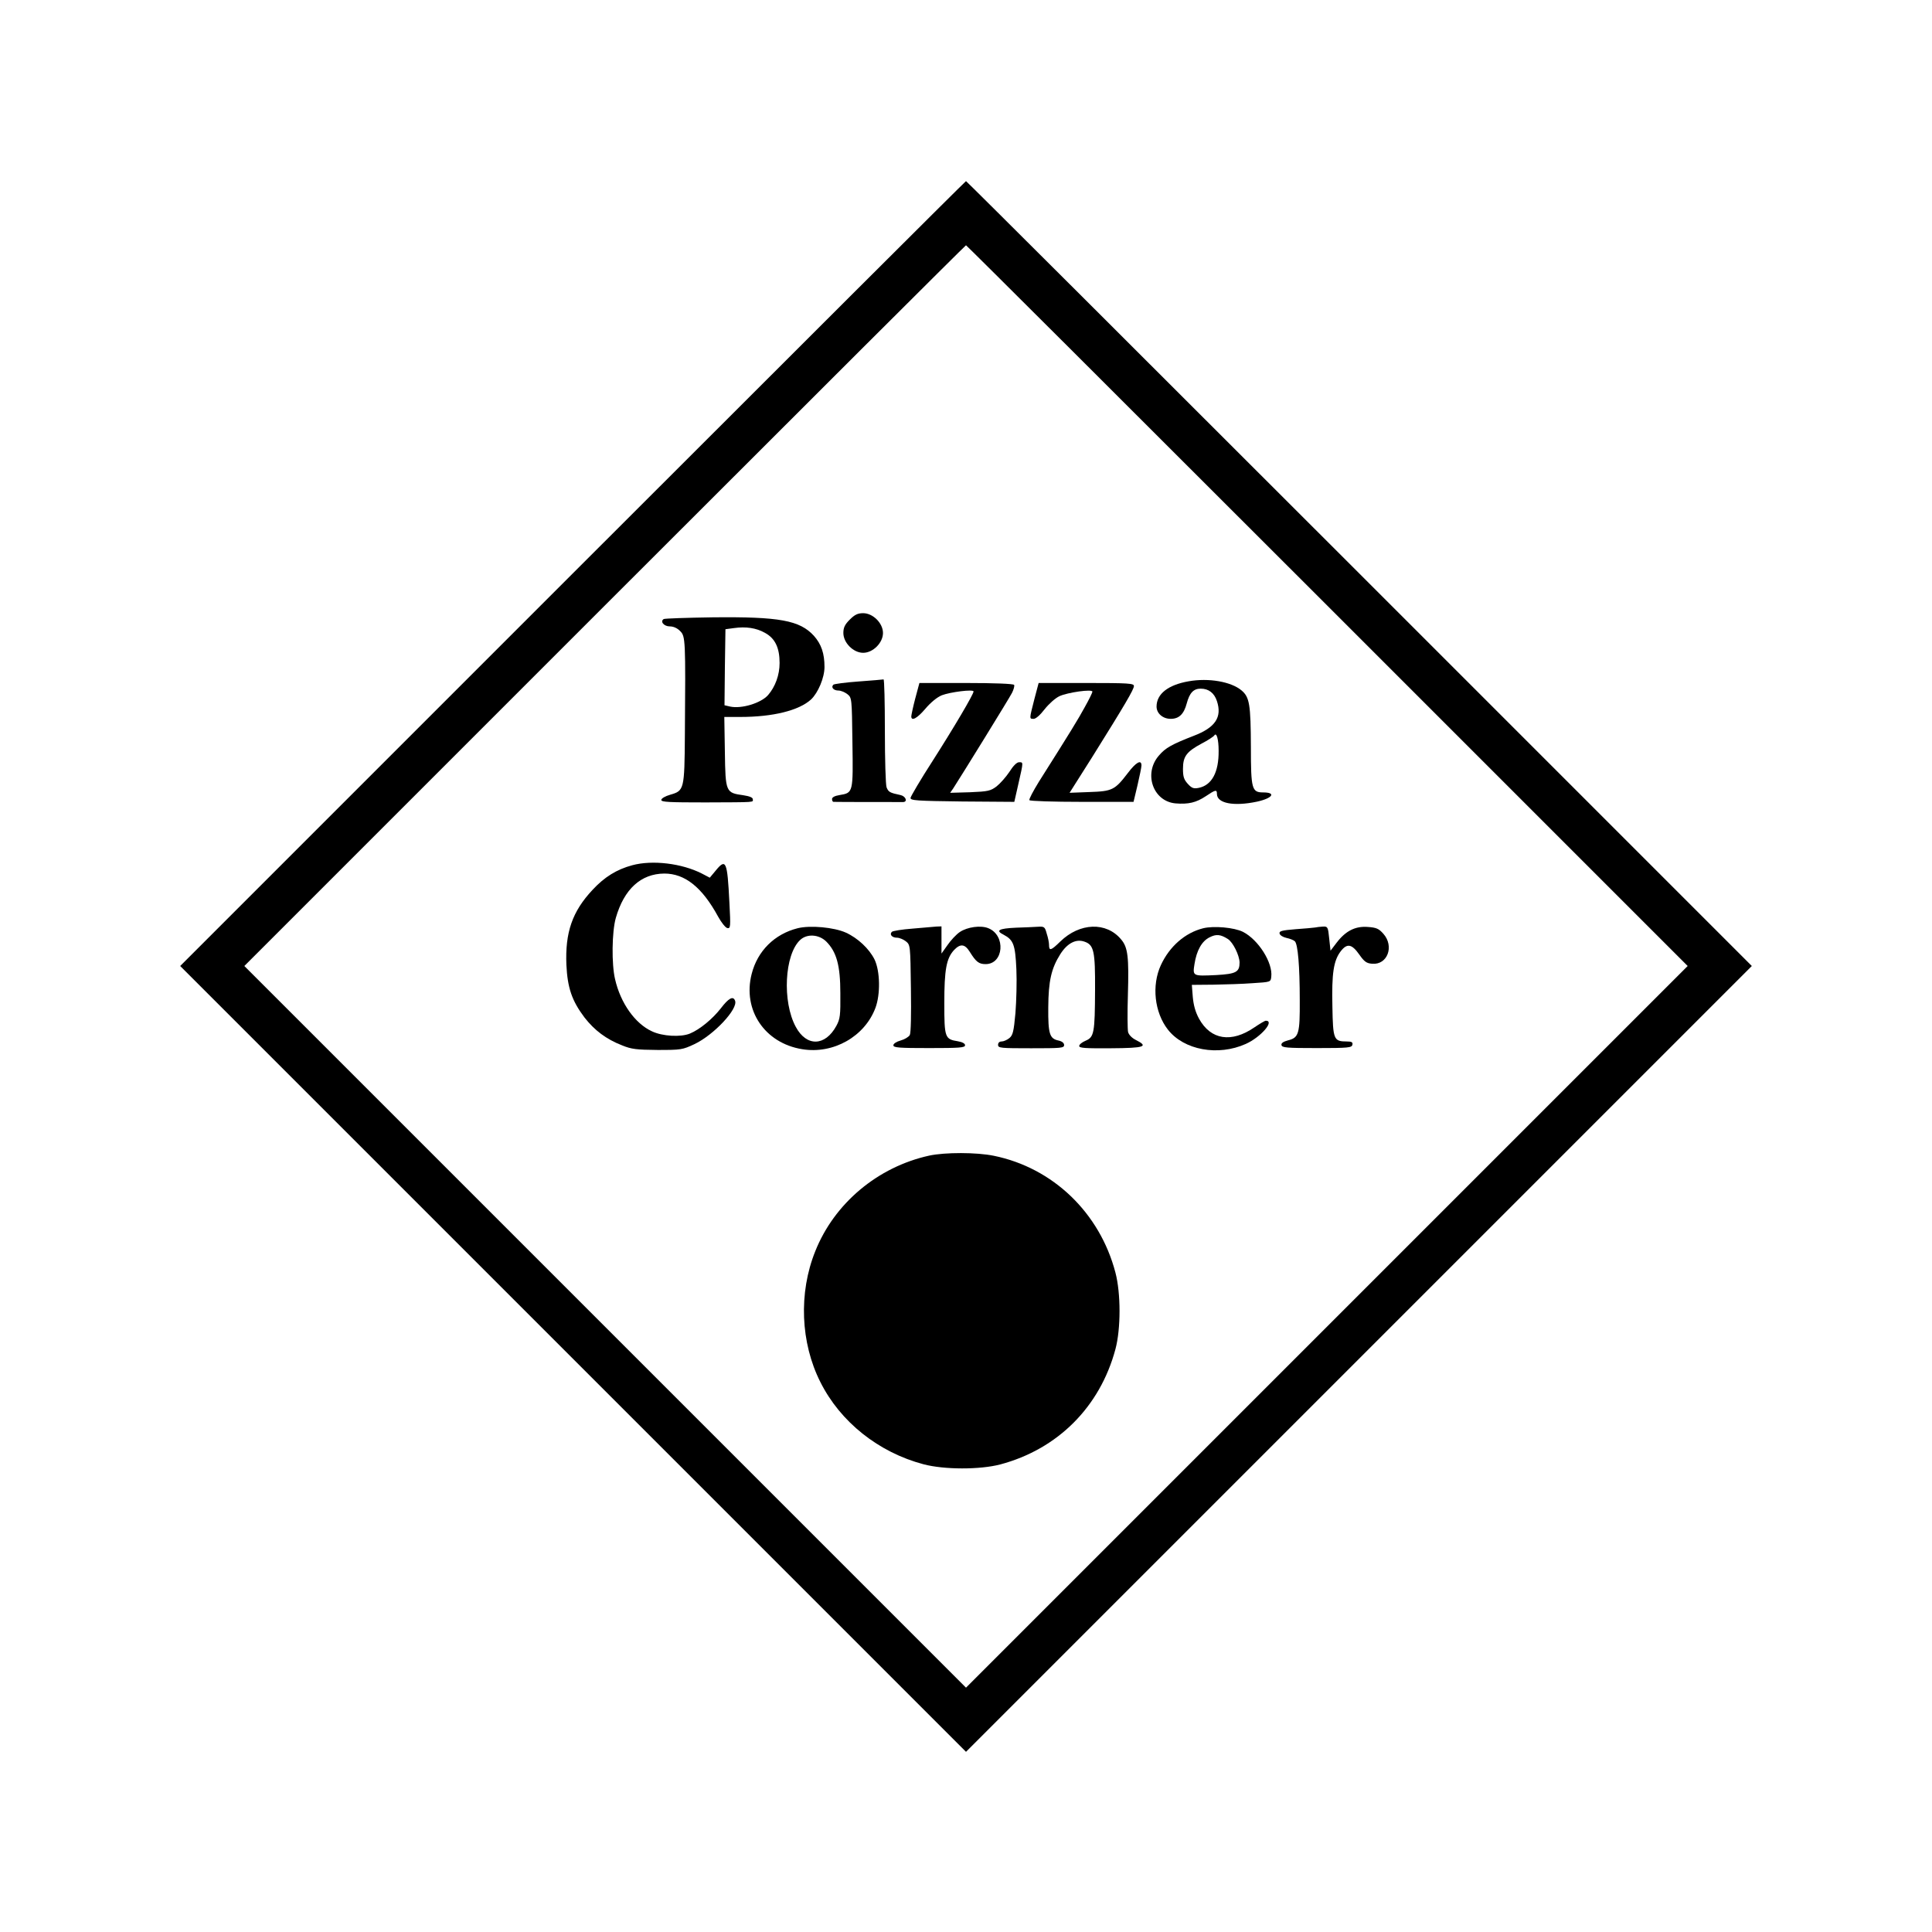
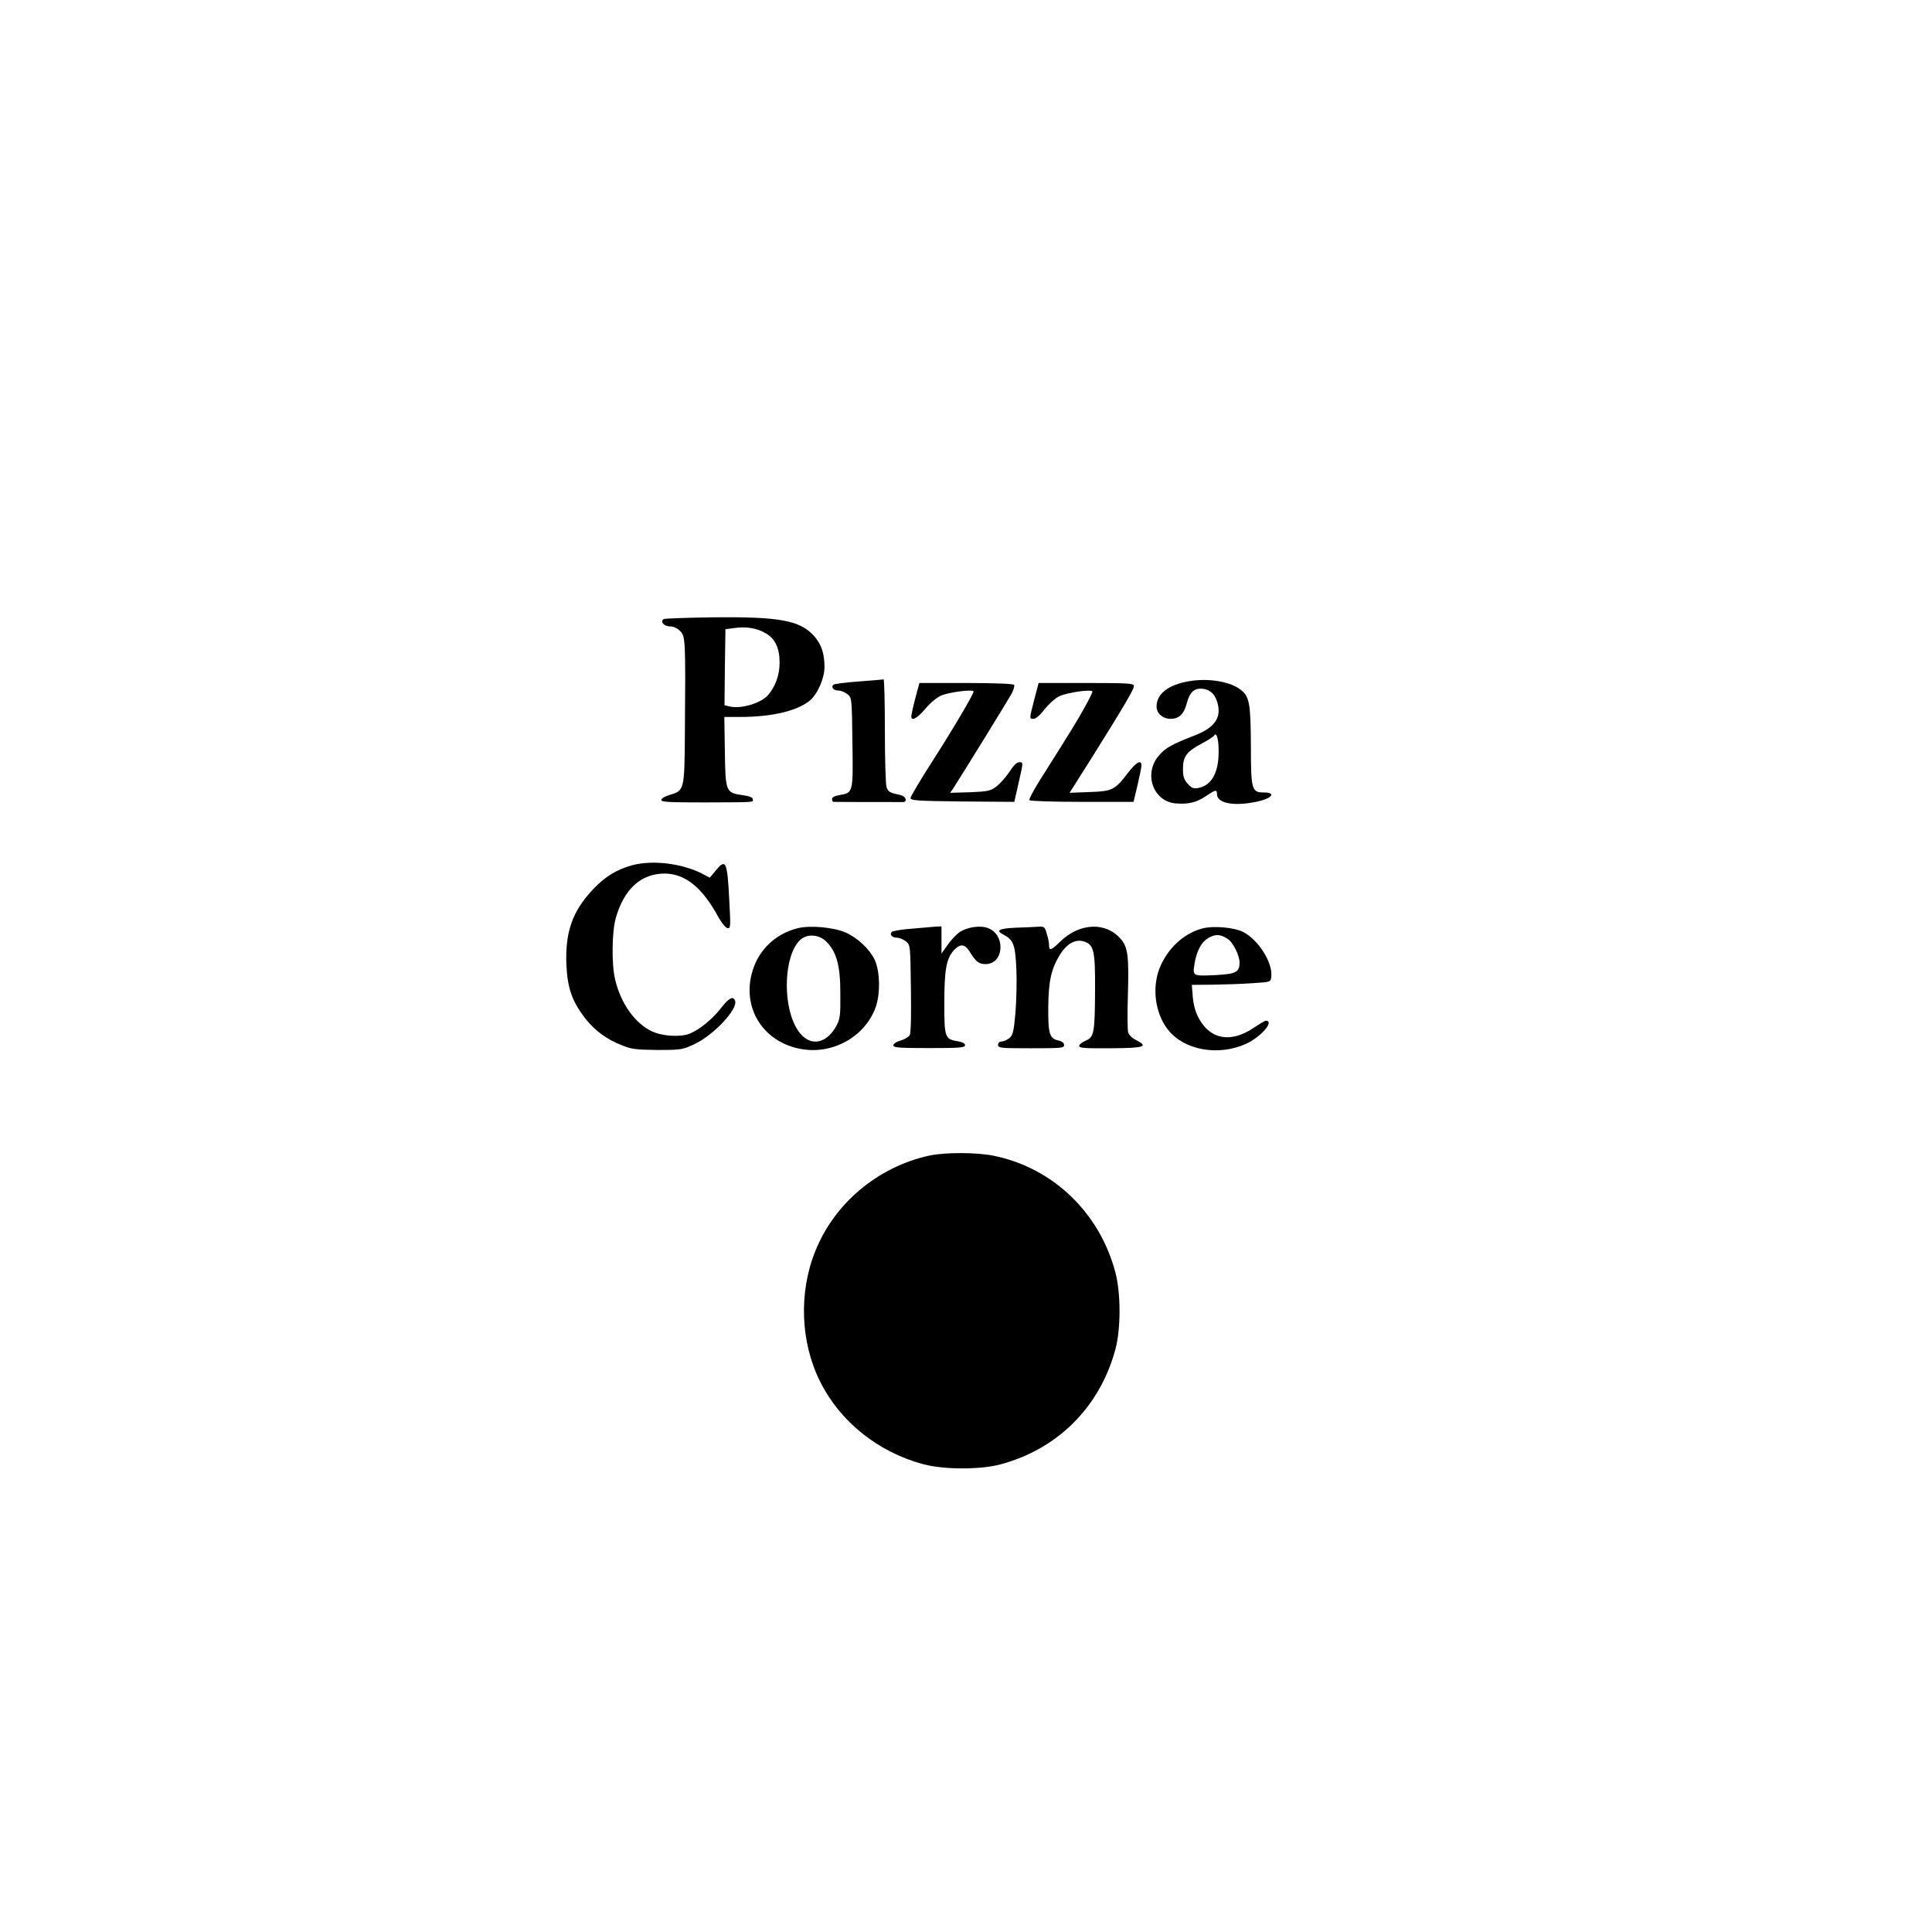
<svg xmlns="http://www.w3.org/2000/svg" version="1.0" width="1024pt" height="1024pt" viewBox="0 0 1024 1024" preserveAspectRatio="xMidYMid meet">
  <g transform="translate(0,1024) scale(0.1,-0.1)" fill="#000000" stroke="none">
-     <path d="M3035 7200 l-2080 -2080 2083 -2083 2082 -2082 2082 2082 2083 2083 -2080 2080 c-1144 1144 -2082 2080 -2085 2080 -3 0 -941 -936 -2085 -2080z m4000 -170 l1910 -1910 -1913 -1913 -1912 -1912 -1912 1912 -1913 1913 1910 1910 c1050 1050 1912 1910 1915 1910 3 0 865 -860 1915 -1910z" />
-     <path d="M4504 6956 c-26 -26 -34 -42 -34 -71 0 -52 53 -105 105 -105 52 0 105 53 105 105 0 52 -53 105 -105 105 -29 0 -45 -8 -71 -34z" />
    <path d="M3518 6959 c-21 -13 1 -39 32 -39 19 0 40 -9 55 -25 28 -27 29 -46 25 -550 -2 -290 -4 -296 -77 -317 -28 -8 -48 -20 -48 -28 0 -11 40 -13 233 -13 276 1 252 0 252 17 0 9 -17 16 -50 21 -93 13 -95 15 -98 229 l-3 186 85 0 c172 0 311 34 375 93 37 35 71 115 71 172 0 72 -17 121 -56 165 -75 82 -182 102 -539 98 -136 -2 -251 -6 -257 -9z m536 -73 c54 -29 78 -79 78 -160 0 -64 -23 -126 -61 -170 -38 -43 -141 -74 -201 -61 l-30 7 2 201 3 202 45 6 c63 9 118 1 164 -25z" />
    <path d="M4550 6628 c-68 -5 -129 -13 -133 -17 -14 -14 1 -31 27 -31 13 0 34 -9 47 -19 24 -19 24 -21 27 -256 4 -267 4 -267 -68 -279 -26 -4 -40 -12 -40 -21 0 -8 3 -15 8 -15 14 -1 357 -1 370 -1 24 2 12 31 -15 37 -57 12 -64 16 -74 41 -5 13 -9 148 -9 299 0 151 -3 273 -7 273 -5 -1 -64 -6 -133 -11z" />
    <path d="M6300 6629 c-109 -19 -170 -67 -170 -134 0 -36 33 -65 75 -65 44 0 70 25 85 82 15 56 36 78 74 78 42 0 72 -23 86 -66 28 -85 -8 -140 -123 -184 -116 -45 -150 -64 -184 -104 -83 -94 -33 -242 86 -254 69 -6 111 4 162 38 52 35 59 36 59 12 0 -50 89 -67 212 -41 83 18 104 49 33 49 -60 0 -65 18 -65 240 -1 227 -7 265 -50 301 -55 46 -174 67 -280 48z m159 -369 c1 -113 -36 -182 -106 -196 -26 -5 -36 -2 -57 21 -21 23 -26 38 -26 80 0 66 19 91 99 134 33 17 63 37 67 43 12 19 23 -21 23 -82z" />
    <path d="M4851 6538 c-12 -46 -21 -89 -21 -95 0 -27 31 -11 75 41 28 33 62 61 87 71 44 17 168 33 168 20 0 -15 -104 -191 -217 -368 -64 -99 -116 -188 -117 -196 -1 -14 32 -16 274 -19 l276 -2 22 97 c27 118 26 113 3 113 -12 0 -31 -19 -51 -51 -18 -27 -49 -62 -68 -77 -32 -24 -45 -27 -140 -31 l-106 -3 16 23 c49 76 298 479 312 507 9 18 14 37 11 42 -4 6 -105 10 -254 10 l-248 0 -22 -82z" />
    <path d="M5482 6533 c-27 -106 -27 -103 -3 -103 11 0 35 21 57 50 22 28 56 59 79 70 43 20 175 39 175 24 0 -5 -18 -42 -40 -81 -36 -66 -72 -125 -244 -397 -30 -49 -53 -92 -50 -97 3 -5 128 -9 278 -9 l274 0 21 88 c11 48 21 95 21 105 0 33 -29 17 -72 -40 -69 -90 -82 -97 -204 -101 l-105 -4 119 188 c175 280 222 360 222 378 0 14 -27 16 -253 16 l-252 0 -23 -87z" />
    <path d="M3351 5654 c-82 -22 -147 -62 -210 -130 -108 -115 -146 -226 -139 -398 6 -122 29 -190 96 -279 53 -68 115 -115 200 -148 49 -20 76 -23 187 -24 125 0 132 1 196 31 103 49 232 187 215 230 -10 27 -34 14 -76 -41 -43 -55 -110 -111 -163 -133 -48 -20 -146 -15 -202 12 -89 41 -166 149 -195 276 -19 79 -17 252 4 325 44 153 133 234 257 235 109 0 200 -72 285 -228 17 -31 39 -59 49 -61 17 -3 18 5 11 135 -11 221 -18 237 -74 168 l-30 -36 -42 22 c-106 54 -262 73 -369 44z" />
    <path d="M4227 5320 c-122 -31 -212 -120 -243 -242 -49 -191 69 -367 268 -399 165 -27 331 67 388 219 27 72 25 195 -5 257 -28 56 -88 113 -152 142 -62 28 -189 40 -256 23z m152 -70 c55 -55 75 -127 75 -275 1 -116 -1 -135 -21 -172 -59 -109 -158 -112 -215 -6 -73 134 -60 384 23 461 36 34 99 30 138 -8z" />
    <path d="M4835 5318 c-54 -4 -103 -12 -108 -17 -14 -14 1 -31 27 -31 13 0 34 -9 47 -19 24 -19 24 -21 27 -250 2 -139 0 -237 -6 -247 -6 -10 -27 -23 -49 -29 -22 -6 -38 -17 -38 -25 0 -13 30 -15 190 -15 161 0 190 2 190 15 0 9 -14 17 -38 21 -69 11 -72 19 -72 202 0 178 11 237 51 281 34 36 58 33 84 -9 33 -53 48 -65 84 -65 96 0 108 152 15 190 -40 17 -112 7 -152 -20 -19 -13 -48 -44 -65 -69 l-32 -45 0 72 0 72 -27 -1 c-16 -1 -73 -6 -128 -11z" />
    <path d="M5385 5323 c-92 -4 -110 -15 -66 -37 53 -28 62 -53 68 -183 3 -65 0 -170 -5 -233 -9 -99 -14 -117 -32 -132 -12 -10 -31 -18 -41 -18 -12 0 -19 -7 -19 -18 0 -17 13 -18 175 -18 159 0 175 1 175 17 0 11 -11 20 -30 24 -47 10 -55 35 -54 175 1 141 16 207 64 283 37 58 83 82 128 66 50 -17 57 -51 56 -254 -1 -230 -5 -252 -50 -271 -19 -8 -34 -20 -34 -28 0 -11 32 -13 168 -12 179 1 202 9 132 44 -20 10 -37 27 -41 42 -3 14 -4 102 -1 195 6 204 0 254 -36 296 -78 94 -219 89 -322 -11 -50 -49 -60 -52 -60 -17 0 11 -5 37 -12 58 -10 37 -13 39 -47 37 -20 -1 -72 -4 -116 -5z" />
    <path d="M6377 5320 c-96 -24 -178 -96 -224 -195 -50 -108 -34 -251 37 -342 85 -109 266 -142 413 -76 80 36 155 123 106 123 -5 0 -32 -16 -60 -35 -122 -84 -232 -67 -294 46 -19 35 -29 71 -33 115 l-5 64 114 1 c63 1 157 4 209 8 95 6 95 6 98 34 9 74 -68 196 -150 238 -46 23 -154 33 -211 19z m131 -57 c27 -17 61 -86 62 -124 0 -51 -18 -61 -123 -67 -126 -6 -126 -6 -116 58 11 72 39 122 80 142 35 18 58 16 97 -9z" />
-     <path d="M6970 5324 c-8 -1 -55 -6 -103 -9 -74 -6 -88 -10 -85 -23 2 -9 18 -19 36 -23 19 -4 39 -12 45 -18 16 -16 26 -131 26 -311 1 -179 -5 -200 -62 -214 -26 -7 -37 -15 -35 -25 3 -14 28 -16 188 -16 168 0 185 2 188 18 3 13 -4 17 -30 17 -69 0 -73 10 -76 185 -4 176 6 243 44 293 34 44 59 39 99 -18 26 -37 38 -46 68 -48 81 -7 118 93 59 159 -24 27 -37 33 -83 36 -66 5 -117 -21 -165 -84 l-32 -42 -7 65 c-6 61 -8 64 -33 63 -15 -1 -34 -3 -42 -5z" />
    <path d="M4925 4115 c-273 -60 -503 -253 -604 -507 -89 -221 -78 -485 27 -693 106 -212 309 -373 547 -436 110 -29 298 -29 406 -1 305 81 529 305 611 611 29 108 29 296 0 406 -83 317 -331 555 -644 619 -92 19 -259 19 -343 1z" />
  </g>
</svg>